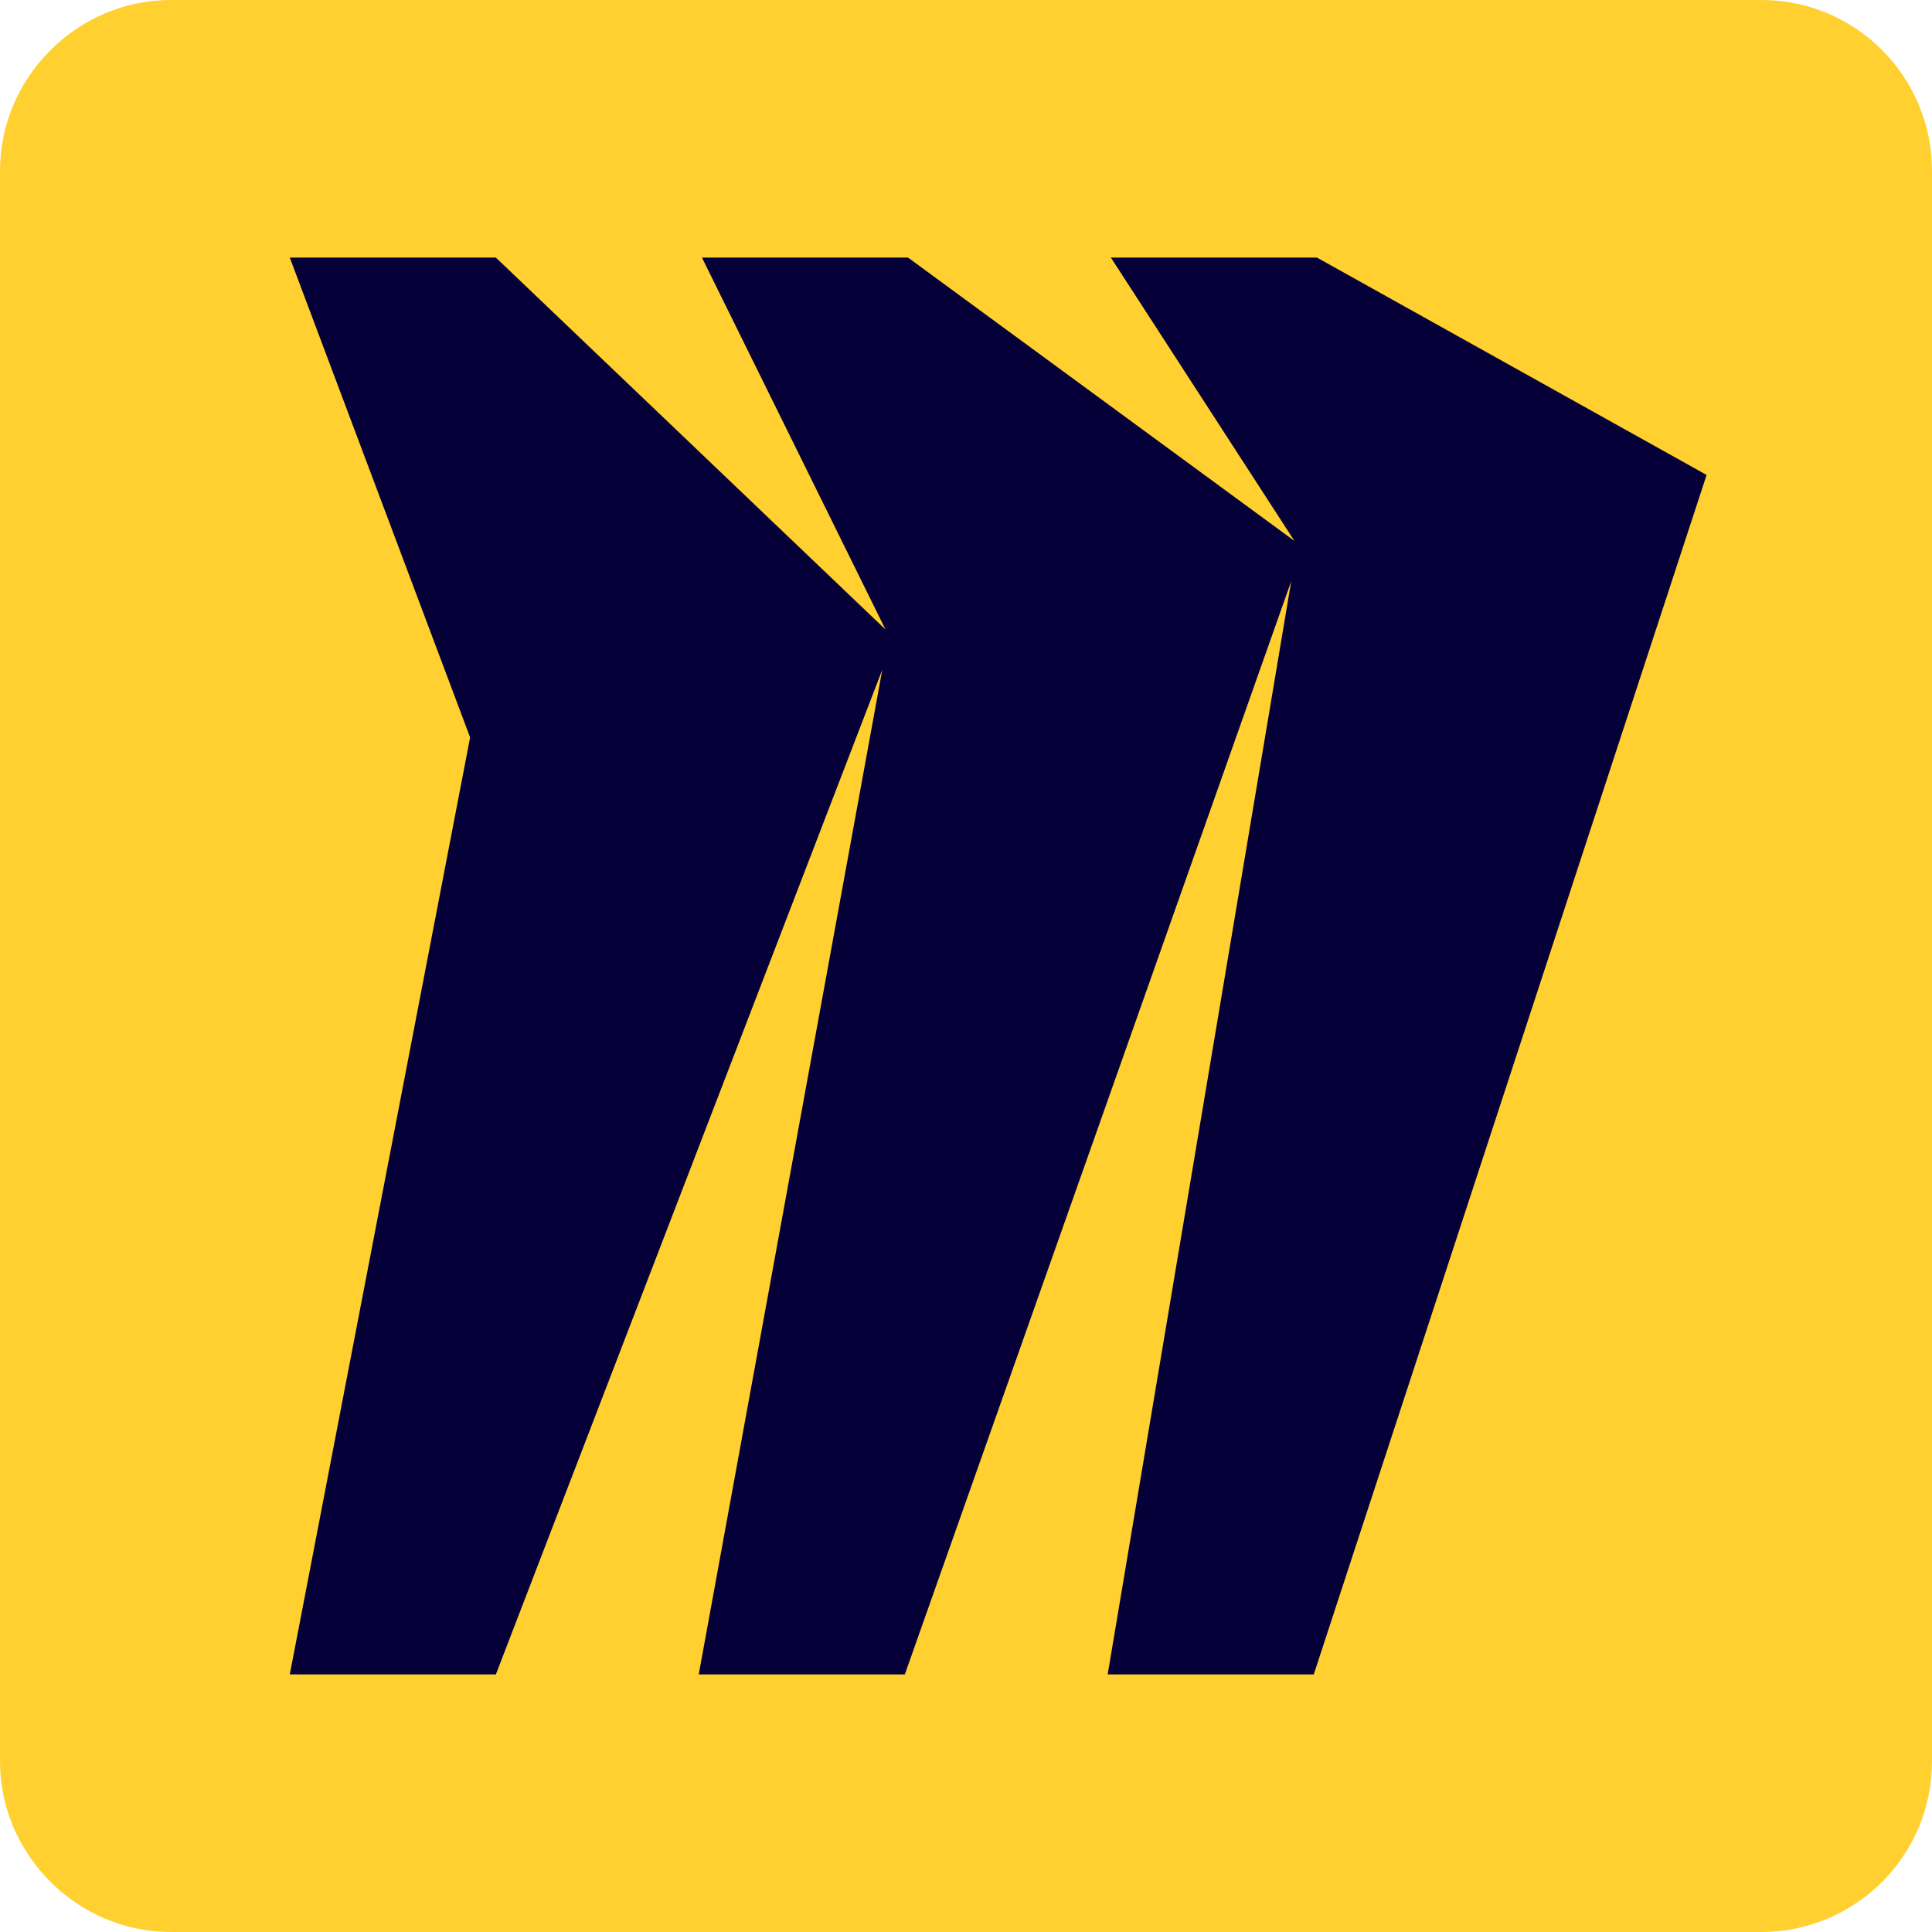
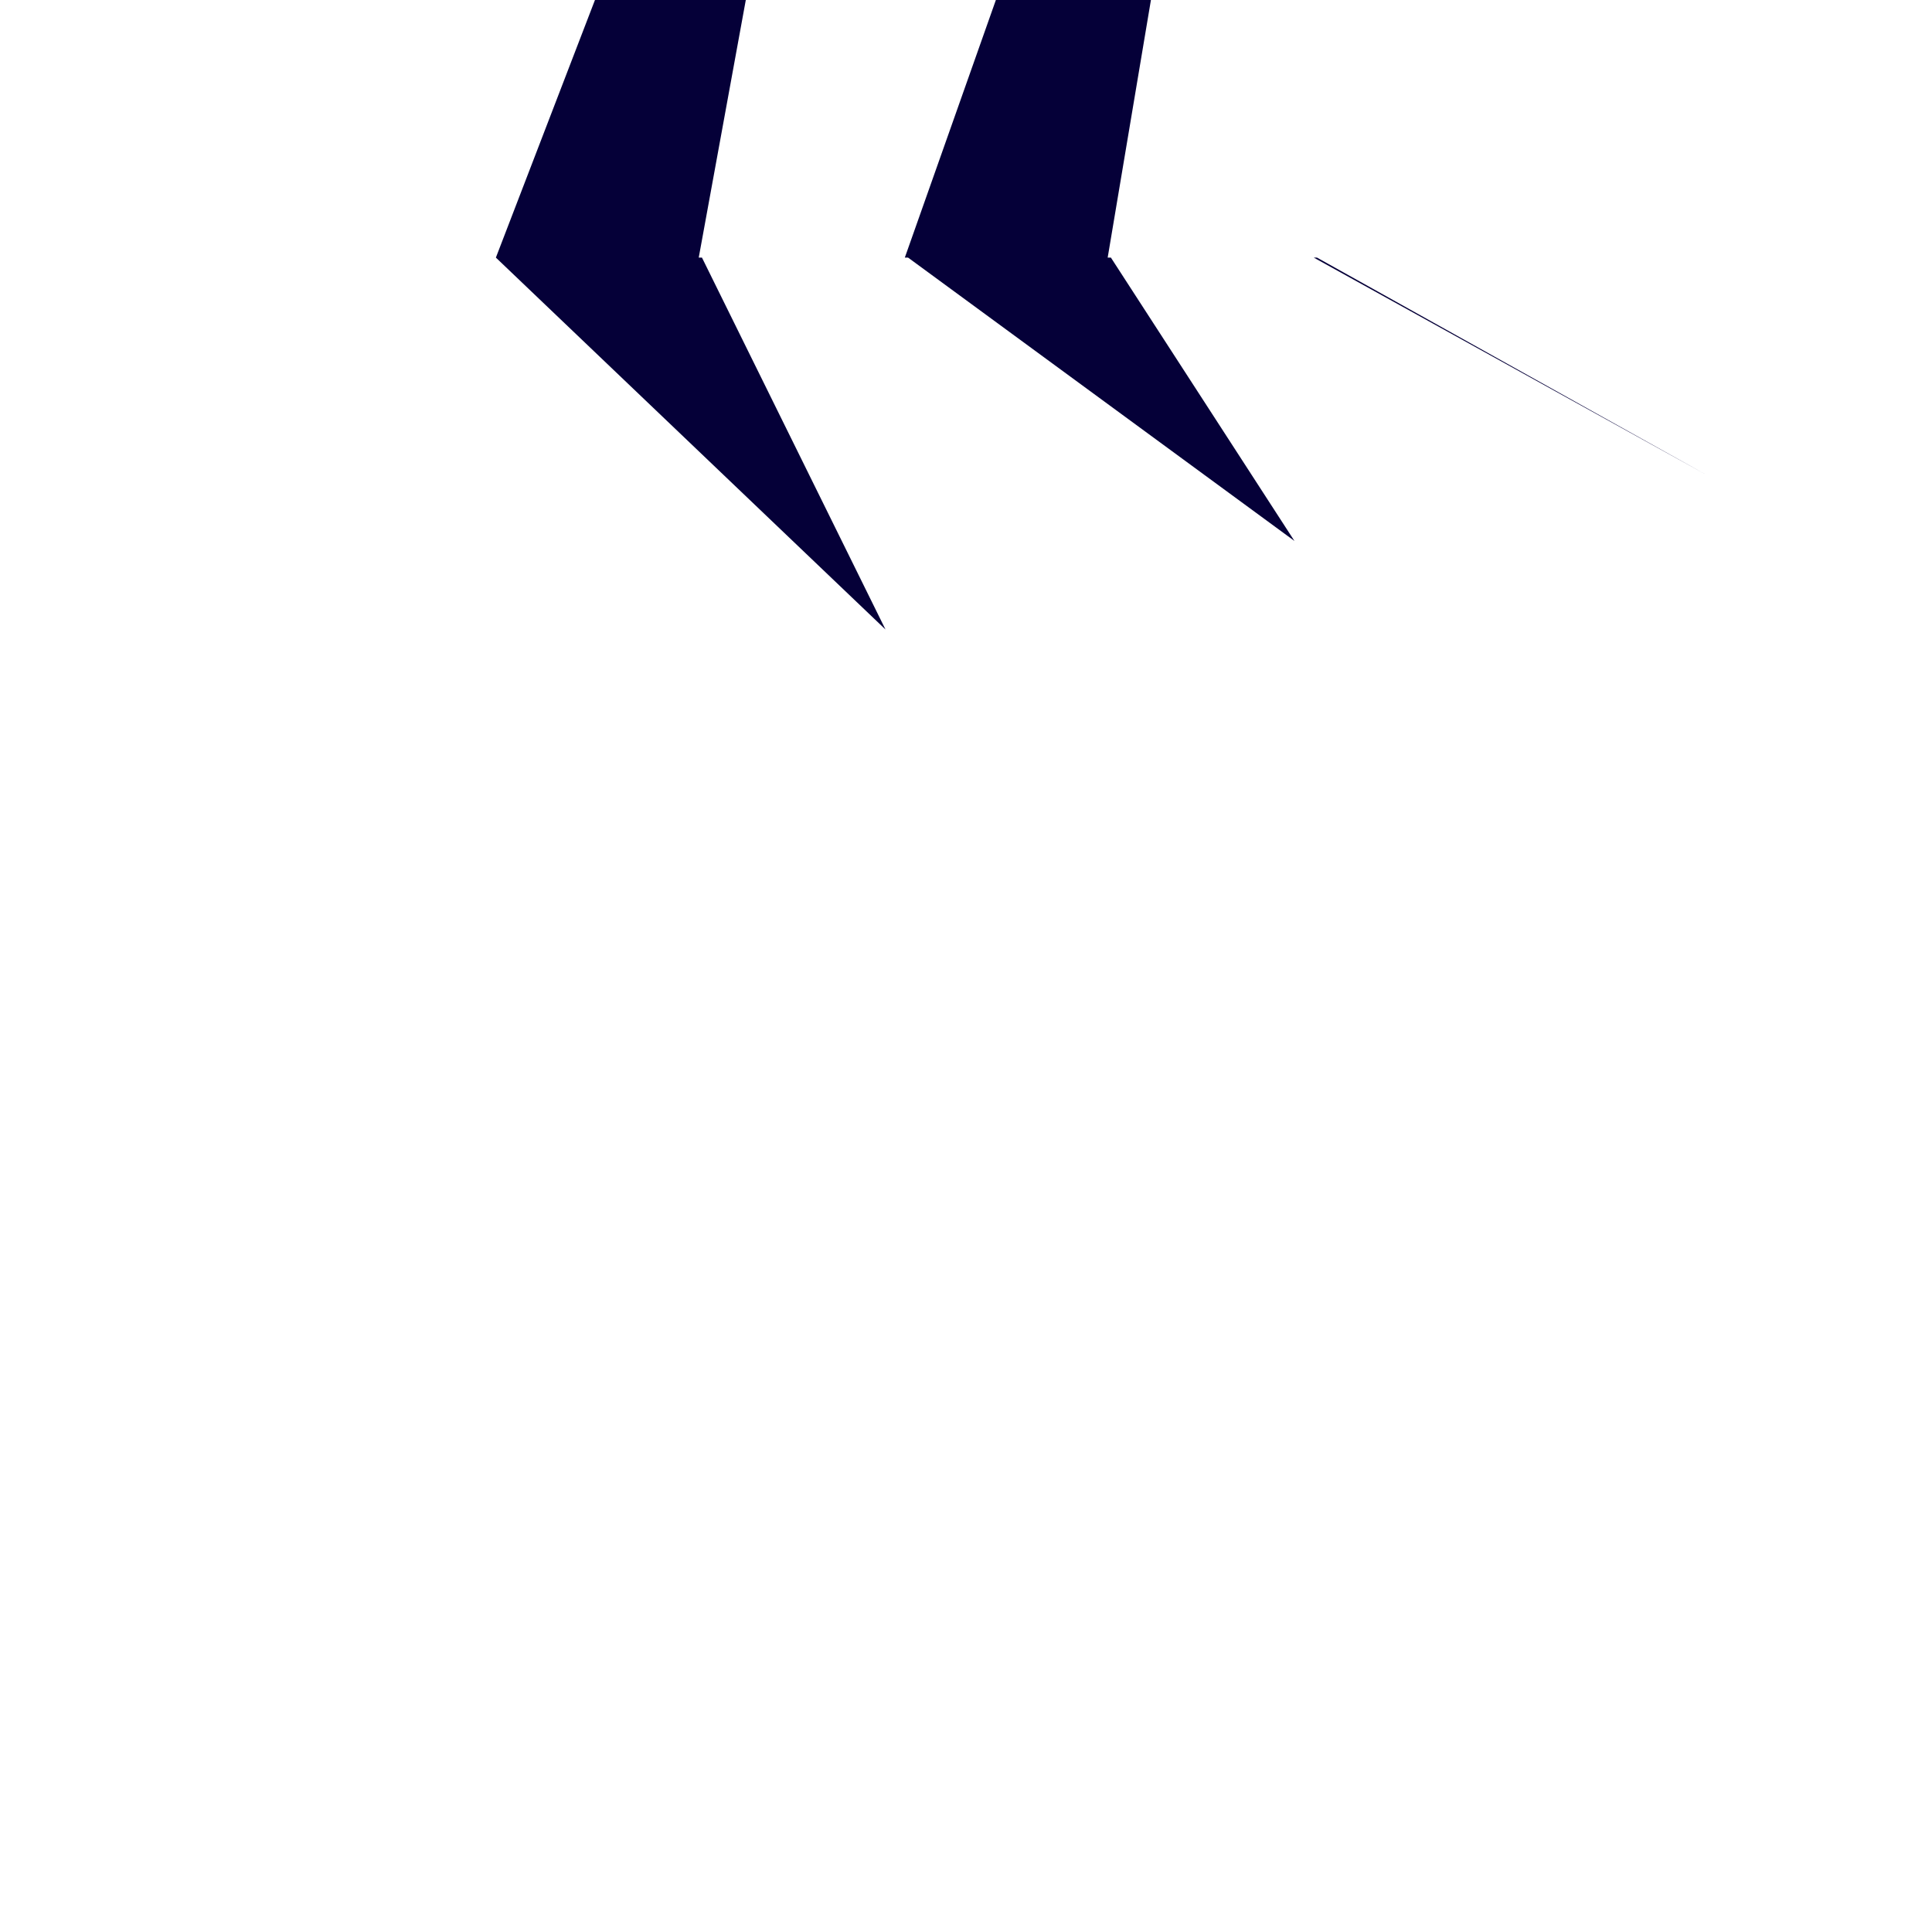
<svg xmlns="http://www.w3.org/2000/svg" id="Layer_1" width="120" height="120" viewBox="0 0 120 120">
  <defs>
    <style>.cls-1{fill:#ffd02f;}.cls-2{fill:#050038;}</style>
  </defs>
-   <path class="cls-1" d="M10.6,0H109.4c5.9,0,10.6,4.8,10.6,10.6V109.4c0,5.9-4.8,10.6-10.6,10.6H10.6C4.8,120,0,115.2,0,109.4V10.6C0,4.8,4.8,0,10.6,0Z" />
-   <path class="cls-2" d="M81.8,16h-12.8l11.4,17.6-24-17.6h-12.8l11.4,23.1L30.8,16h-12.8l11.2,29.8-11.2,58.2h12.8l24-62.4-11.4,62.4h12.8l24-67.9-11.4,67.9h12.8L106,29.5l-24.2-13.5Z" />
+   <path class="cls-2" d="M81.8,16h-12.8l11.4,17.6-24-17.6h-12.8l11.4,23.1L30.8,16h-12.8h12.8l24-62.4-11.4,62.4h12.8l24-67.9-11.4,67.9h12.8L106,29.5l-24.2-13.5Z" />
</svg>